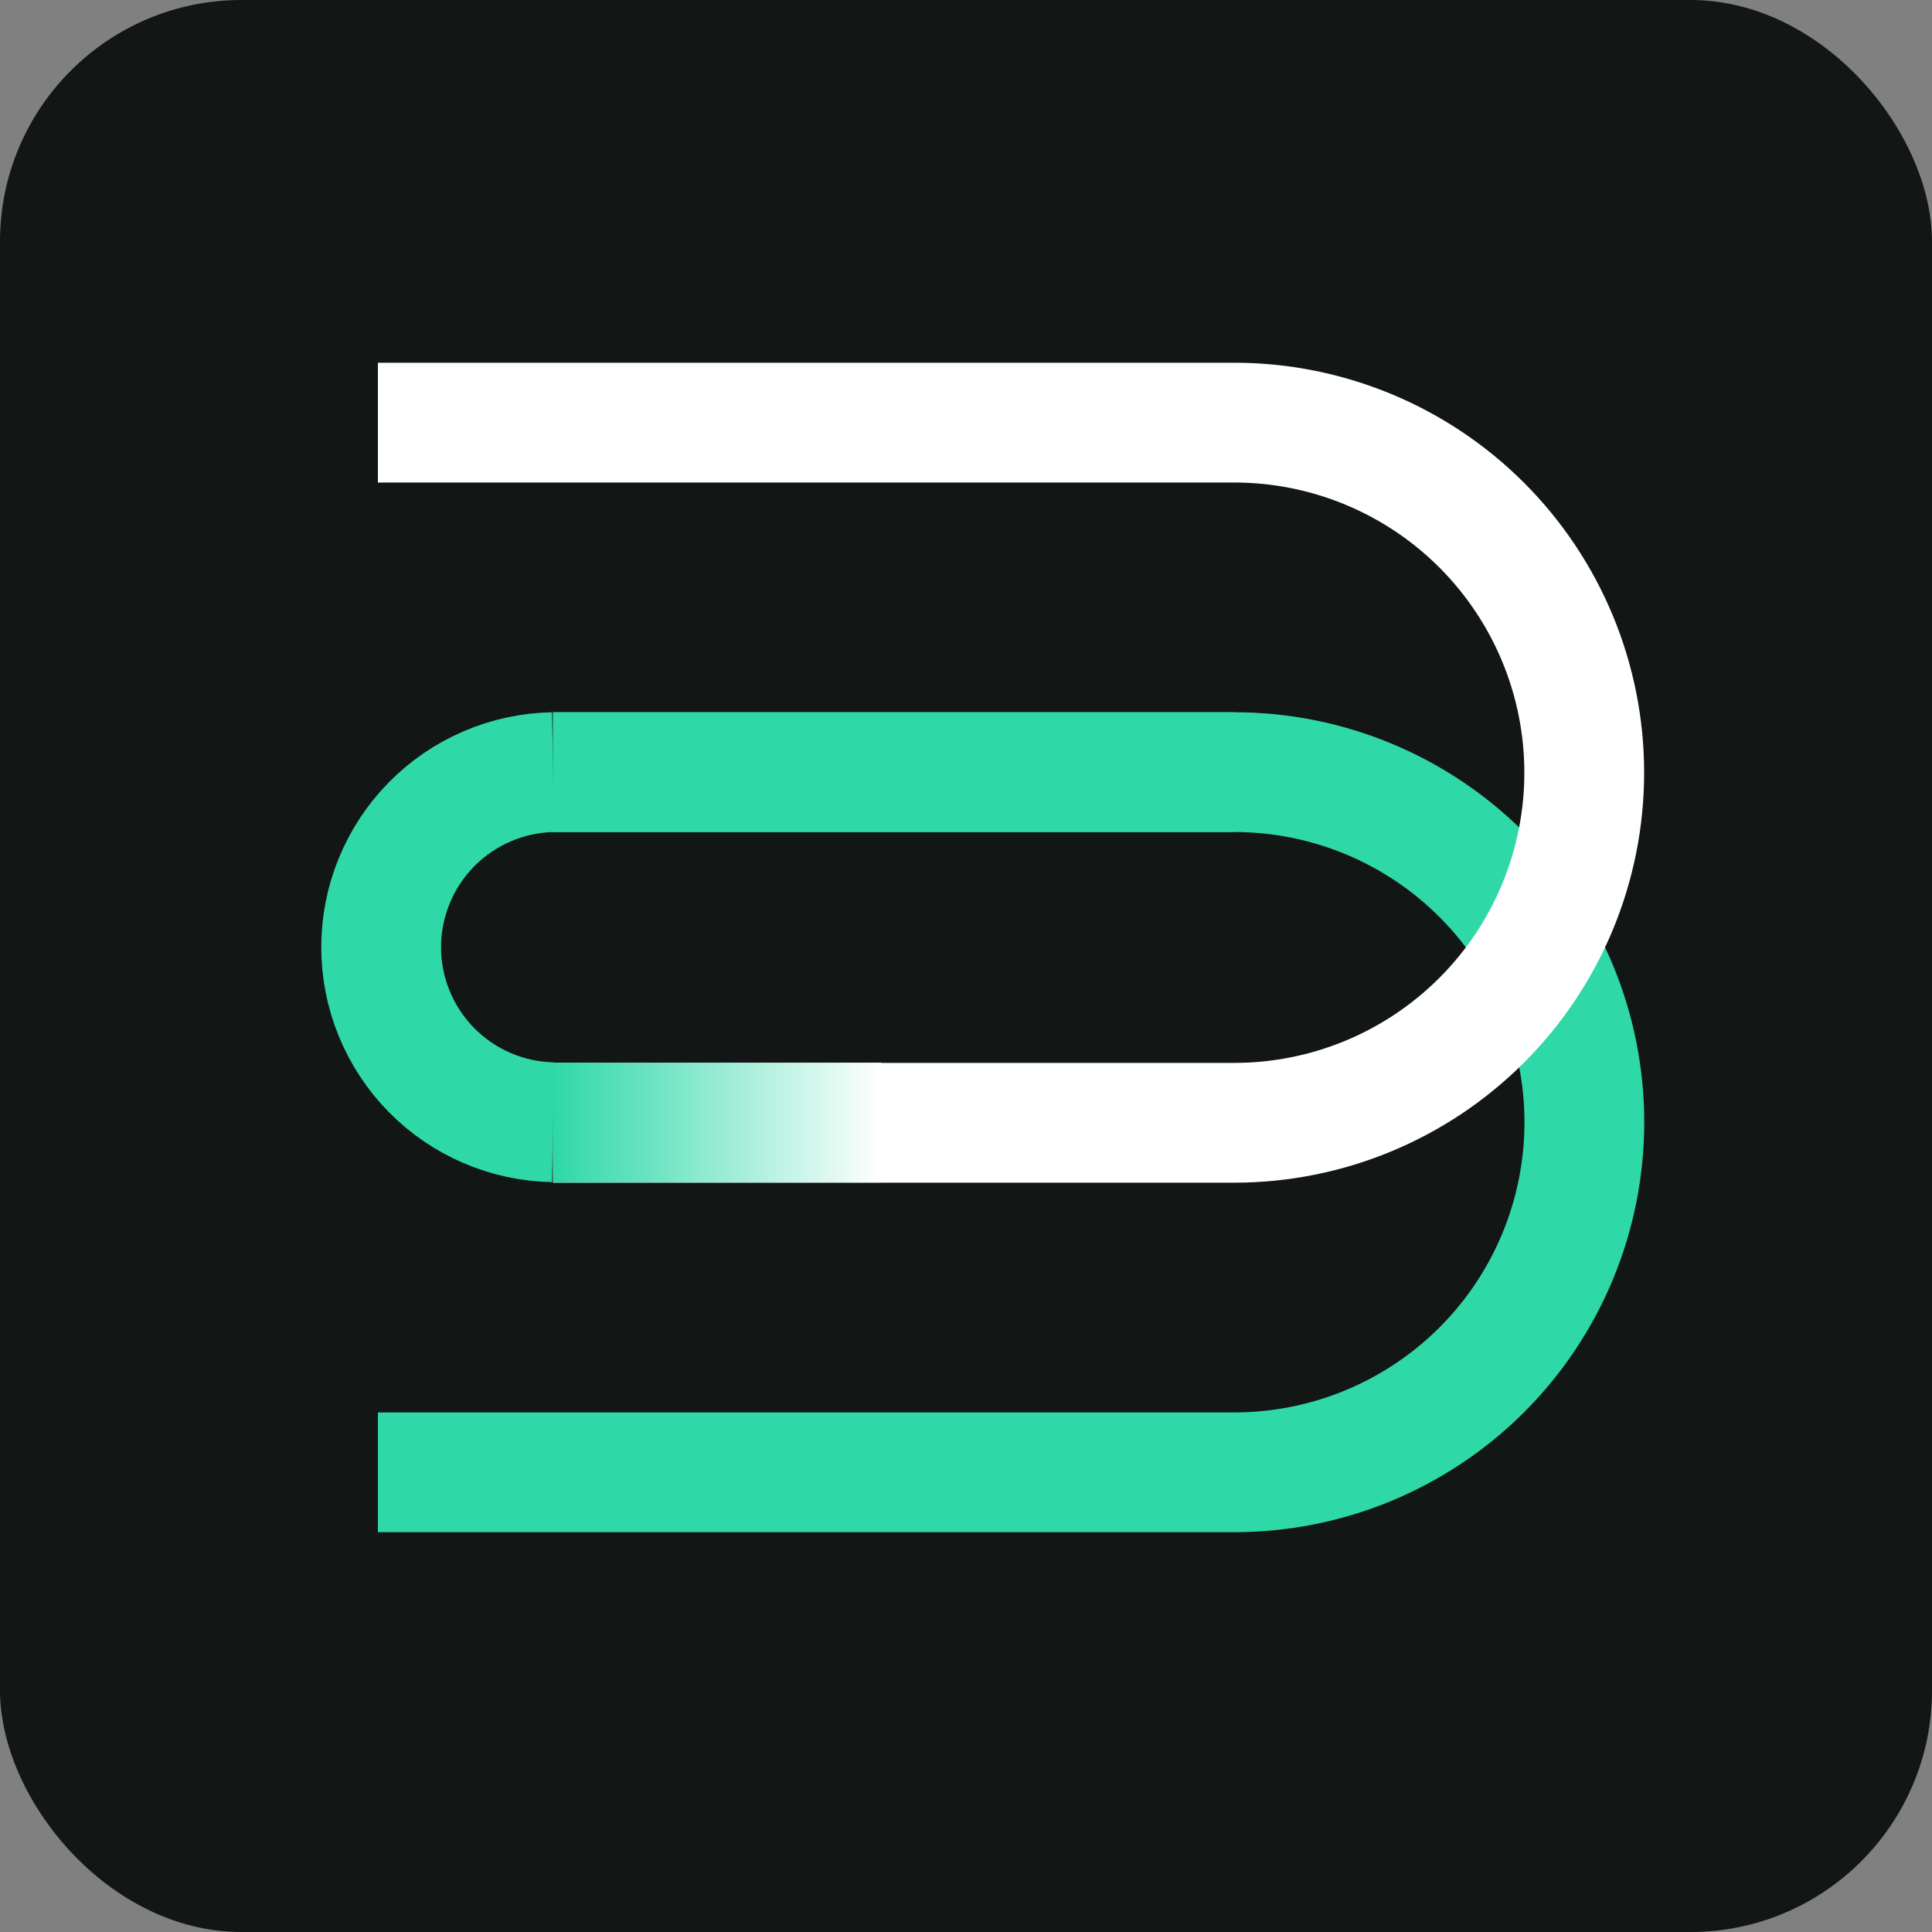
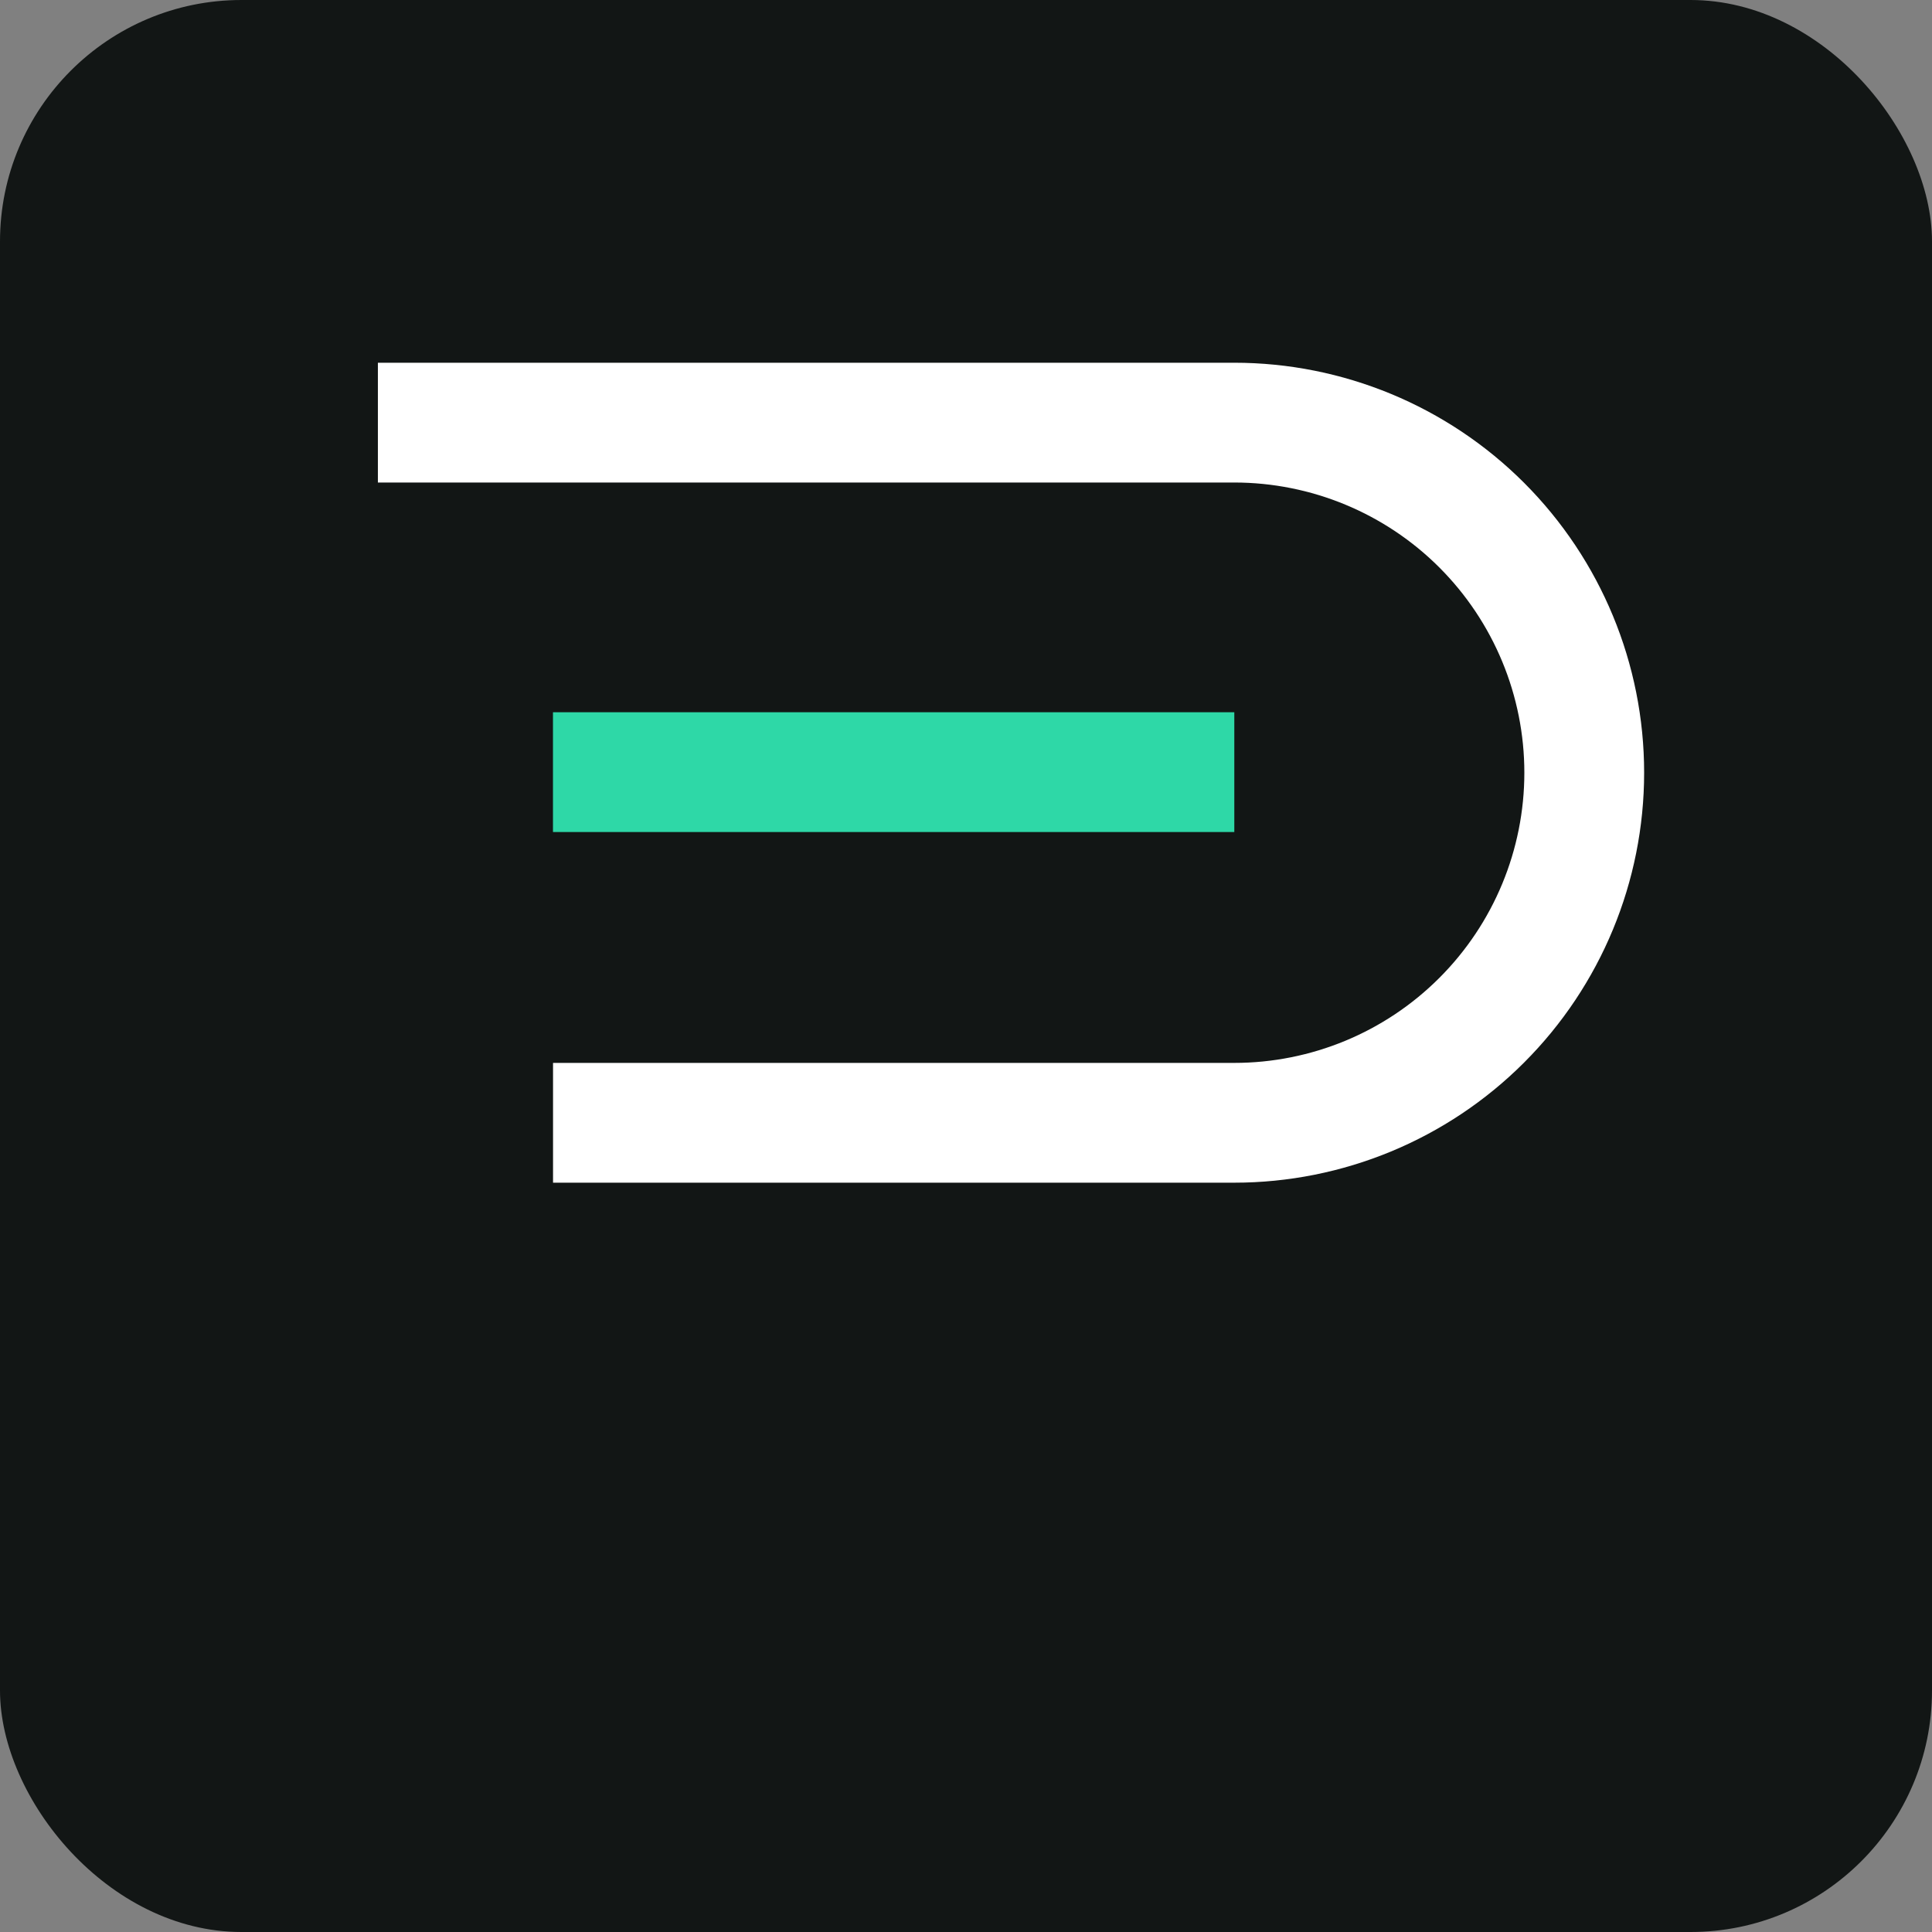
<svg xmlns="http://www.w3.org/2000/svg" width="32" height="32" viewBox="0 0 32 32" fill="none">
  <rect x="0" y="0" width="32" height="32" fill="#808080" stroke="none" />
  <rect width="32" height="32" rx="4" fill="#121615" />
-   <path d="M9.16 12.789H20.444C21.982 12.789 23.457 13.4 24.544 14.488C25.631 15.575 26.242 17.05 26.242 18.588V18.588C26.242 20.126 25.631 21.601 24.544 22.688C23.456 23.775 21.982 24.386 20.444 24.386H6.259" stroke="#2ED8A7" stroke-width="1.984" stroke-miterlimit="10" />
  <path d="M6.259 7H20.442C21.98 7 23.455 7.611 24.542 8.698C25.629 9.786 26.24 11.26 26.24 12.798C26.24 14.336 25.629 15.811 24.542 16.898C23.455 17.986 21.98 18.597 20.442 18.597H9.16" stroke="white" stroke-width="1.984" stroke-miterlimit="10" />
  <path d="M9.159 12.789H20.444" stroke="#2ED8A7" stroke-width="1.984" stroke-miterlimit="10" />
-   <path d="M9.161 18.588C8.401 18.574 7.677 18.263 7.144 17.721C6.612 17.178 6.313 16.449 6.313 15.689C6.313 14.928 6.612 14.199 7.144 13.657C7.677 13.114 8.401 12.803 9.161 12.789" stroke="#2ED8A7" stroke-width="1.984" stroke-miterlimit="10" />
-   <path d="M14.597 17.602H9.159V19.586H14.597V17.602Z" fill="url(#paint0_linear_2349_87359)" />
  <defs>
    <linearGradient id="paint0_linear_2349_87359" x1="9.159" y1="18.594" x2="14.597" y2="18.594" gradientUnits="userSpaceOnUse">
      <stop stop-color="#2ED8A7" />
      <stop offset="1" stop-color="white" />
    </linearGradient>
  </defs>
</svg>